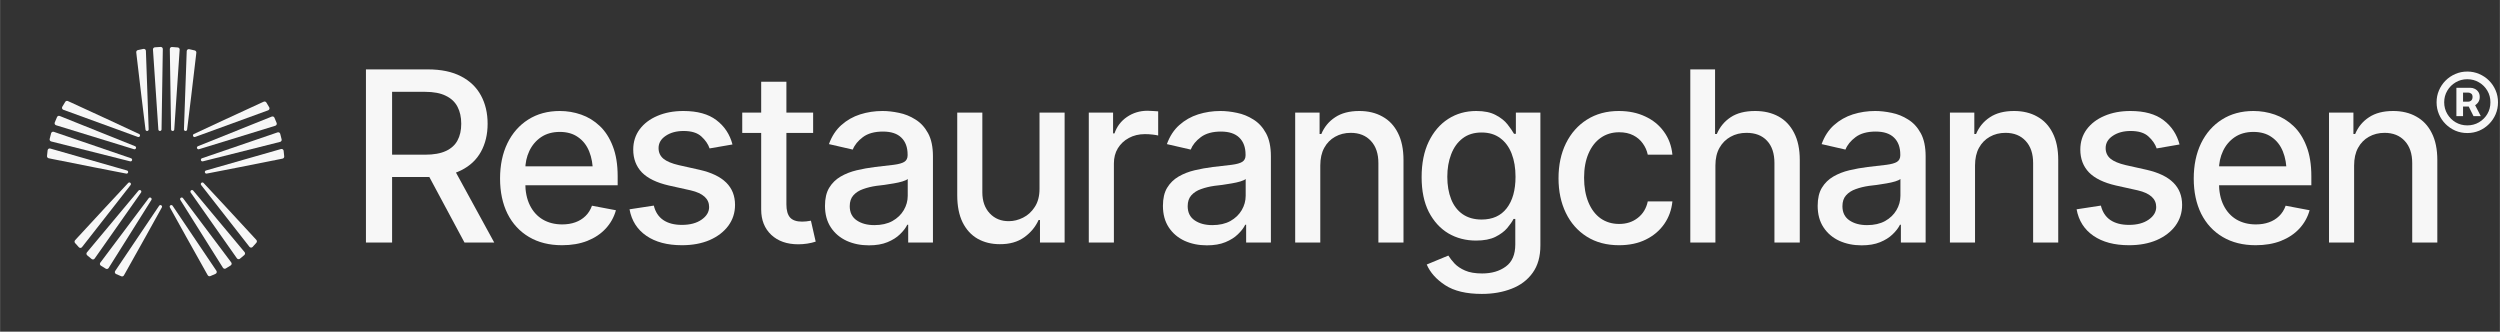
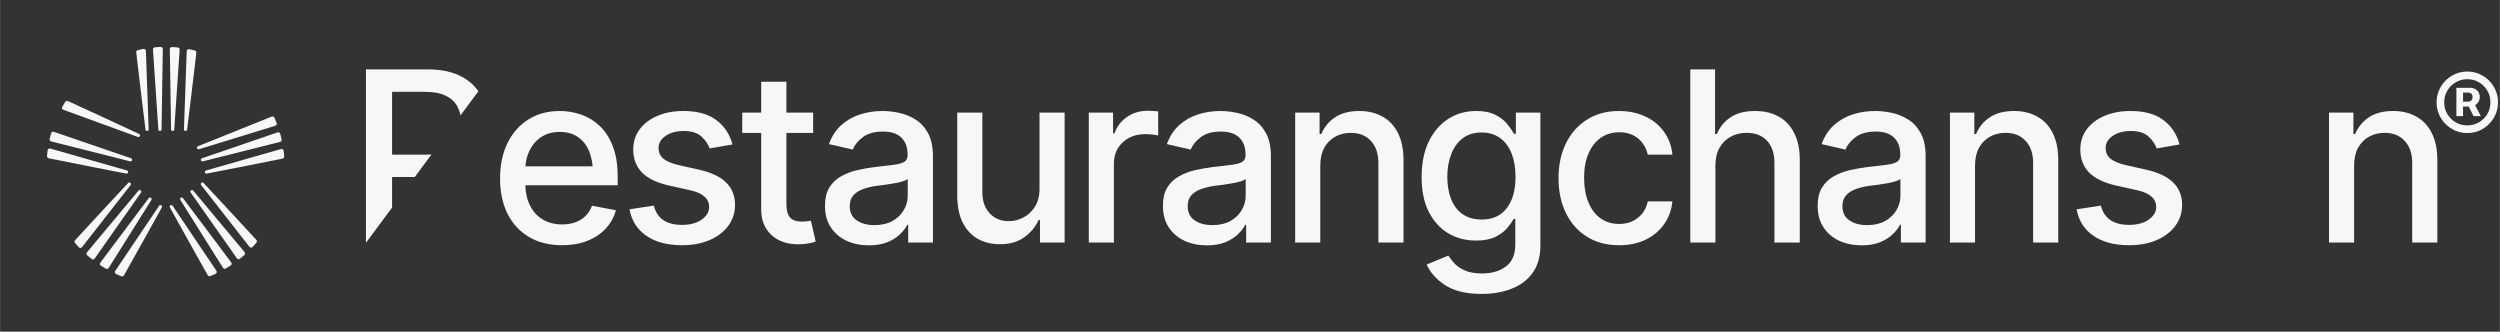
<svg xmlns="http://www.w3.org/2000/svg" width="2412" viewBox="0 0 1808.88 240" height="320" preserveAspectRatio="xMidYMid meet">
  <rect x="0" y="0" width="1808.88" height="240" fill="#333333" stroke="none" />
  <defs>
    <clipPath id="c10635f43e">
-       <path d="M 264.512 50 L 358 50 L 358 176 L 264.512 176 Z M 264.512 50 " clip-rule="nonzero" />
+       <path d="M 264.512 50 L 358 50 L 264.512 176 Z M 264.512 50 " clip-rule="nonzero" />
    </clipPath>
  </defs>
  <g clip-path="url(#c10635f43e)">
    <path fill="#f7f7f7" d="M 264.738 175.508 L 264.738 50.211 L 309.477 50.211 C 319.176 50.211 327.219 51.895 333.609 55.258 C 340 58.562 344.793 63.188 347.988 69.133 C 351.184 75.02 352.781 81.828 352.781 89.566 C 352.781 97.191 351.184 103.918 347.988 109.746 C 344.793 115.578 339.973 120.09 333.527 123.285 C 327.137 126.48 319.062 128.078 309.309 128.078 L 275.586 128.078 L 275.586 111.934 L 307.543 111.934 C 313.766 111.934 318.781 111.039 322.594 109.242 C 326.461 107.449 329.266 104.898 331.004 101.59 C 332.797 98.285 333.695 94.273 333.695 89.566 C 333.695 84.801 332.797 80.707 331.004 77.289 C 329.211 73.812 326.379 71.148 322.512 69.301 C 318.699 67.395 313.68 66.441 307.457 66.441 L 283.66 66.441 L 283.66 175.508 Z M 336.047 175.508 L 305.691 118.914 L 326.629 118.914 L 357.574 175.508 Z M 336.047 175.508 " fill-opacity="1" fill-rule="nonzero" />
  </g>
  <path fill="#f7f7f7" d="M 406.602 177.441 C 397.406 177.441 389.445 175.449 382.719 171.469 C 375.992 167.488 370.805 161.883 367.164 154.652 C 363.574 147.363 361.781 138.871 361.781 129.172 C 361.781 119.531 363.547 111.035 367.078 103.691 C 370.668 96.348 375.684 90.629 382.129 86.539 C 388.633 82.391 396.258 80.316 405.004 80.316 C 410.328 80.316 415.488 81.184 420.477 82.922 C 425.465 84.66 429.949 87.406 433.93 91.164 C 437.91 94.918 441.051 99.797 443.348 105.797 C 445.703 111.793 446.883 119.023 446.883 127.492 L 446.883 134.051 L 372.125 134.051 L 372.125 120.344 L 437.465 120.344 L 428.969 124.883 C 428.969 119.109 428.074 114.008 426.277 109.578 C 424.484 105.148 421.793 101.703 418.207 99.234 C 414.676 96.715 410.273 95.453 405.004 95.453 C 399.734 95.453 395.223 96.715 391.465 99.234 C 387.766 101.758 384.934 105.094 382.973 109.242 C 381.008 113.391 380.027 117.934 380.027 122.867 L 380.027 132.199 C 380.027 138.648 381.148 144.113 383.391 148.598 C 385.633 153.082 388.746 156.504 392.727 158.855 C 396.762 161.211 401.445 162.387 406.77 162.387 C 410.246 162.387 413.387 161.883 416.188 160.875 C 419.047 159.867 421.512 158.352 423.586 156.332 C 425.664 154.316 427.23 151.82 428.297 148.852 L 445.621 152.129 C 444.219 157.176 441.75 161.605 438.219 165.414 C 434.688 169.227 430.23 172.199 424.848 174.328 C 419.523 176.402 413.441 177.441 406.602 177.441 Z M 406.602 177.441 " fill-opacity="1" fill-rule="nonzero" />
  <path fill="#f7f7f7" d="M 529.965 104.535 L 513.398 107.395 C 512.332 104.254 510.344 101.367 507.426 98.73 C 504.566 96.098 500.277 94.777 494.562 94.777 C 489.402 94.777 485.086 95.957 481.609 98.312 C 478.191 100.609 476.48 103.551 476.48 107.141 C 476.48 110.281 477.629 112.832 479.93 114.793 C 482.285 116.754 486.012 118.324 491.113 119.5 L 506.164 122.867 C 514.742 124.828 521.16 127.91 525.422 132.117 C 529.684 136.32 531.812 141.703 531.812 148.262 C 531.812 153.922 530.188 158.969 526.938 163.398 C 523.684 167.77 519.172 171.219 513.398 173.742 C 507.625 176.207 500.953 177.441 493.383 177.441 C 482.844 177.441 474.266 175.172 467.652 170.629 C 461.035 166.09 456.973 159.699 455.457 151.457 L 473.035 148.766 C 474.156 153.363 476.426 156.84 479.844 159.191 C 483.32 161.547 487.805 162.727 493.301 162.727 C 499.242 162.727 504.008 161.465 507.594 158.941 C 511.238 156.418 513.062 153.363 513.062 149.773 C 513.062 143.832 508.633 139.824 499.773 137.75 L 483.883 134.219 C 475.078 132.199 468.578 129.031 464.371 124.715 C 460.223 120.344 458.148 114.848 458.148 108.234 C 458.148 102.684 459.691 97.805 462.773 93.602 C 465.914 89.398 470.203 86.145 475.641 83.848 C 481.133 81.492 487.387 80.316 494.395 80.316 C 504.598 80.316 512.586 82.531 518.359 86.957 C 524.188 91.387 528.059 97.246 529.965 104.535 Z M 529.965 104.535 " fill-opacity="1" fill-rule="nonzero" />
  <path fill="#f7f7f7" d="M 588.324 81.492 L 588.324 96.211 L 537.027 96.211 L 537.027 81.492 Z M 550.734 59.125 L 568.98 59.125 L 568.98 147.926 C 568.98 152.242 569.879 155.41 571.672 157.43 C 573.465 159.391 576.355 160.371 580.336 160.371 C 581.289 160.371 582.297 160.316 583.363 160.203 C 584.484 160.09 585.605 159.922 586.727 159.699 L 590.172 174.836 C 588.324 175.453 586.305 175.93 584.117 176.266 C 581.934 176.602 579.746 176.77 577.559 176.77 C 569.43 176.77 562.926 174.5 558.051 169.957 C 553.172 165.359 550.734 159.25 550.734 151.625 Z M 550.734 59.125 " fill-opacity="1" fill-rule="nonzero" />
  <path fill="#f7f7f7" d="M 628.688 177.527 C 622.746 177.527 617.363 176.434 612.543 174.246 C 607.719 172.004 603.906 168.754 601.105 164.492 C 598.301 160.23 596.898 155.047 596.898 148.934 C 596.898 143.609 597.91 139.266 599.926 135.902 C 602 132.48 604.777 129.762 608.254 127.742 C 611.727 125.727 615.598 124.211 619.855 123.203 C 624.117 122.195 628.492 121.41 632.977 120.848 C 638.637 120.23 643.207 119.699 646.684 119.25 C 650.156 118.801 652.68 118.102 654.25 117.148 C 655.875 116.141 656.688 114.543 656.688 112.355 L 656.688 111.934 C 656.688 106.609 655.176 102.488 652.148 99.574 C 649.176 96.656 644.75 95.199 638.863 95.199 C 632.75 95.199 627.902 96.547 624.312 99.238 C 620.781 101.871 618.344 104.871 617 108.234 L 599.758 104.281 C 601.832 98.562 604.832 93.969 608.758 90.492 C 612.738 86.961 617.277 84.379 622.379 82.754 C 627.539 81.129 632.918 80.316 638.527 80.316 C 642.281 80.316 646.262 80.766 650.465 81.66 C 654.672 82.504 658.625 84.102 662.324 86.453 C 666.078 88.754 669.133 92.062 671.488 96.379 C 673.844 100.695 675.02 106.273 675.02 113.113 L 675.02 175.508 L 657.109 175.508 L 657.109 162.641 L 656.438 162.641 C 655.316 164.941 653.551 167.238 651.141 169.535 C 648.785 171.836 645.758 173.742 642.059 175.254 C 638.355 176.77 633.902 177.527 628.688 177.527 Z M 632.641 162.895 C 637.742 162.895 642.086 161.914 645.672 159.949 C 649.262 157.934 652.008 155.297 653.914 152.047 C 655.82 148.793 656.773 145.348 656.773 141.703 L 656.773 129.508 C 656.102 130.125 654.84 130.715 652.988 131.277 C 651.141 131.836 649.035 132.312 646.684 132.703 C 644.328 133.098 642.027 133.461 639.785 133.797 C 637.543 134.078 635.668 134.305 634.152 134.473 C 630.621 134.977 627.398 135.762 624.48 136.824 C 621.566 137.836 619.211 139.348 617.418 141.367 C 615.68 143.328 614.812 145.934 614.812 149.188 C 614.812 153.727 616.492 157.148 619.855 159.445 C 623.223 161.746 627.48 162.895 632.641 162.895 Z M 632.641 162.895 " fill-opacity="1" fill-rule="nonzero" />
  <path fill="#f7f7f7" d="M 752.133 136.66 L 752.133 81.496 L 770.297 81.496 L 770.297 175.508 L 752.469 175.508 L 752.469 159.195 L 751.461 159.195 C 749.219 164.184 745.742 168.359 741.031 171.723 C 736.324 175.09 730.438 176.742 723.375 176.688 C 717.32 176.688 711.965 175.367 707.312 172.734 C 702.715 170.098 699.098 166.145 696.465 160.875 C 693.887 155.605 692.598 149.074 692.598 141.285 L 692.598 81.496 L 710.762 81.496 L 710.762 139.18 C 710.762 145.516 712.555 150.59 716.141 154.402 C 719.73 158.215 724.355 160.094 730.016 160.035 C 733.438 160.035 736.828 159.195 740.191 157.512 C 743.613 155.832 746.441 153.254 748.684 149.777 C 750.984 146.301 752.133 141.93 752.133 136.66 Z M 752.133 136.66 " fill-opacity="1" fill-rule="nonzero" />
  <path fill="#f7f7f7" d="M 787.789 175.508 L 787.789 81.492 L 805.363 81.492 L 805.363 96.547 L 806.371 96.547 C 808.109 91.5 811.137 87.52 815.453 84.605 C 819.828 81.633 824.762 80.148 830.254 80.148 C 831.375 80.148 832.691 80.203 834.207 80.316 C 835.777 80.371 837.039 80.457 837.992 80.57 L 837.992 98.059 C 837.262 97.836 835.945 97.613 834.039 97.387 C 832.188 97.164 830.309 97.051 828.402 97.051 C 824.086 97.051 820.219 97.977 816.801 99.824 C 813.438 101.621 810.773 104.113 808.809 107.309 C 806.906 110.449 805.953 114.094 805.953 118.242 L 805.953 175.508 Z M 787.789 175.508 " fill-opacity="1" fill-rule="nonzero" />
  <path fill="#f7f7f7" d="M 873.223 177.527 C 867.281 177.527 861.898 176.434 857.078 174.246 C 852.258 172.004 848.445 168.754 845.641 164.492 C 842.84 160.23 841.438 155.047 841.438 148.934 C 841.438 143.609 842.445 139.266 844.465 135.902 C 846.539 132.48 849.316 129.762 852.789 127.742 C 856.266 125.727 860.133 124.211 864.395 123.203 C 868.656 122.195 873.027 121.41 877.512 120.848 C 883.176 120.23 887.746 119.699 891.219 119.25 C 894.695 118.801 897.219 118.102 898.789 117.148 C 900.414 116.141 901.227 114.543 901.227 112.355 L 901.227 111.934 C 901.227 106.609 899.715 102.488 896.688 99.574 C 893.715 96.656 889.285 95.199 883.398 95.199 C 877.289 95.199 872.441 96.547 868.852 99.238 C 865.32 101.871 862.883 104.871 861.535 108.234 L 844.297 104.281 C 846.371 98.562 849.371 93.969 853.293 90.492 C 857.273 86.961 861.816 84.379 866.918 82.754 C 872.074 81.129 877.457 80.316 883.062 80.316 C 886.82 80.316 890.801 80.766 895.004 81.66 C 899.207 82.504 903.16 84.102 906.859 86.453 C 910.617 88.754 913.672 92.062 916.027 96.379 C 918.383 100.695 919.559 106.273 919.559 113.113 L 919.559 175.508 L 901.648 175.508 L 901.648 162.641 L 900.977 162.641 C 899.852 164.941 898.086 167.238 895.676 169.535 C 893.324 171.836 890.297 173.742 886.594 175.254 C 882.895 176.77 878.438 177.527 873.223 177.527 Z M 877.176 162.895 C 882.277 162.895 886.625 161.914 890.211 159.949 C 893.801 157.934 896.547 155.297 898.453 152.047 C 900.359 148.793 901.312 145.348 901.312 141.703 L 901.312 129.508 C 900.637 130.125 899.379 130.715 897.527 131.277 C 895.676 131.836 893.574 132.312 891.219 132.703 C 888.867 133.098 886.566 133.461 884.324 133.797 C 882.082 134.078 880.203 134.305 878.691 134.473 C 875.16 134.977 871.934 135.762 869.02 136.824 C 866.105 137.836 863.75 139.348 861.957 141.367 C 860.219 143.328 859.348 145.934 859.348 149.188 C 859.348 153.727 861.031 157.148 864.395 159.445 C 867.758 161.746 872.02 162.895 877.176 162.895 Z M 877.176 162.895 " fill-opacity="1" fill-rule="nonzero" />
  <path fill="#f7f7f7" d="M 955.297 119.754 L 955.297 175.508 L 937.133 175.508 L 937.133 81.492 L 954.793 81.492 L 954.793 96.965 L 956.055 96.965 C 958.184 91.863 961.52 87.828 966.062 84.855 C 970.602 81.828 976.434 80.316 983.551 80.316 C 989.945 80.316 995.52 81.66 1000.285 84.352 C 1005.109 86.988 1008.836 90.938 1011.473 96.211 C 1014.16 101.48 1015.508 108.012 1015.508 115.801 L 1015.508 175.508 L 997.344 175.508 L 997.344 117.988 C 997.344 111.207 995.551 105.879 991.961 102.012 C 988.375 98.086 983.496 96.125 977.328 96.125 C 973.125 96.125 969.34 97.078 965.977 98.984 C 962.668 100.836 960.062 103.496 958.156 106.973 C 956.25 110.449 955.297 114.711 955.297 119.754 Z M 955.297 119.754 " fill-opacity="1" fill-rule="nonzero" />
  <path fill="#f7f7f7" d="M 1072.184 212.676 C 1060.973 212.676 1052.145 210.574 1045.695 206.371 C 1039.25 202.164 1034.793 197.176 1032.324 191.402 L 1047.965 184.926 C 1049.086 186.719 1050.574 188.625 1052.422 190.645 C 1054.328 192.664 1056.879 194.371 1060.074 195.773 C 1063.27 197.176 1067.391 197.875 1072.438 197.875 C 1079.332 197.875 1085.051 196.195 1089.59 192.832 C 1094.133 189.523 1096.402 184.195 1096.402 176.852 L 1096.402 158.438 L 1095.141 158.438 C 1094.133 160.398 1092.59 162.613 1090.516 165.082 C 1088.441 167.492 1085.613 169.594 1082.023 171.387 C 1078.434 173.18 1073.754 174.078 1067.98 174.078 C 1060.582 174.078 1053.91 172.34 1047.965 168.863 C 1042.078 165.332 1037.371 160.176 1033.84 153.391 C 1030.363 146.551 1028.625 138.145 1028.625 128.164 C 1028.625 118.184 1030.336 109.637 1033.754 102.516 C 1037.23 95.34 1041.941 89.848 1047.883 86.035 C 1053.824 82.223 1060.582 80.316 1068.148 80.316 C 1073.98 80.316 1078.688 81.297 1082.277 83.258 C 1085.918 85.164 1088.75 87.406 1090.77 89.988 C 1092.789 92.566 1094.355 94.836 1095.477 96.797 L 1096.824 96.797 L 1096.824 81.492 L 1114.566 81.492 L 1114.566 177.609 C 1114.566 185.684 1112.688 192.297 1108.934 197.457 C 1105.234 202.613 1100.188 206.426 1093.797 208.891 C 1087.406 211.414 1080.203 212.676 1072.184 212.676 Z M 1072.016 158.859 C 1079.922 158.859 1085.977 156.141 1090.18 150.699 C 1094.441 145.207 1096.57 137.609 1096.57 127.91 C 1096.57 121.578 1095.645 116.027 1093.797 111.262 C 1091.945 106.441 1089.199 102.684 1085.555 99.992 C 1081.91 97.246 1077.398 95.875 1072.016 95.875 C 1066.523 95.875 1061.926 97.305 1058.227 100.16 C 1054.582 102.965 1051.836 106.805 1049.984 111.684 C 1048.133 116.504 1047.211 121.914 1047.211 127.91 C 1047.211 134.023 1048.133 139.434 1049.984 144.141 C 1051.836 148.793 1054.609 152.41 1058.309 154.988 C 1062.066 157.566 1066.633 158.859 1072.016 158.859 Z M 1072.016 158.859 " fill-opacity="1" fill-rule="nonzero" />
  <path fill="#f7f7f7" d="M 1171.496 177.441 C 1162.473 177.441 1154.68 175.367 1148.121 171.219 C 1141.559 167.07 1136.516 161.352 1132.984 154.062 C 1129.449 146.777 1127.684 138.422 1127.684 129.004 C 1127.684 119.418 1129.48 110.98 1133.066 103.691 C 1136.711 96.348 1141.785 90.629 1148.289 86.539 C 1154.848 82.391 1162.527 80.316 1171.328 80.316 C 1178.504 80.316 1184.867 81.633 1190.418 84.27 C 1196.023 86.848 1200.535 90.52 1203.957 95.285 C 1207.434 100.047 1209.477 105.598 1210.094 111.934 L 1192.266 111.934 C 1191.652 108.961 1190.445 106.242 1188.652 103.777 C 1186.914 101.309 1184.613 99.348 1181.754 97.891 C 1178.898 96.434 1175.504 95.703 1171.582 95.703 C 1166.48 95.703 1162.023 97.051 1158.211 99.742 C 1154.453 102.375 1151.512 106.16 1149.379 111.094 C 1147.25 116.027 1146.184 121.855 1146.184 128.582 C 1146.184 135.367 1147.223 141.281 1149.297 146.328 C 1151.371 151.371 1154.312 155.27 1158.125 158.016 C 1161.996 160.707 1166.48 162.051 1171.582 162.051 C 1176.852 162.051 1181.336 160.594 1185.035 157.68 C 1188.793 154.766 1191.203 150.785 1192.266 145.738 L 1210.094 145.738 C 1209.477 151.848 1207.516 157.285 1204.207 162.051 C 1200.902 166.816 1196.473 170.574 1190.922 173.32 C 1185.371 176.066 1178.898 177.441 1171.496 177.441 Z M 1171.496 177.441 " fill-opacity="1" fill-rule="nonzero" />
  <path fill="#f7f7f7" d="M 1241.207 119.754 L 1241.207 175.508 L 1223.043 175.508 L 1223.043 50.211 L 1240.957 50.211 L 1240.957 96.965 L 1242.219 96.965 C 1244.402 91.863 1247.738 87.828 1252.223 84.855 C 1256.766 81.828 1262.68 80.316 1269.969 80.316 C 1276.414 80.316 1282.051 81.633 1286.871 84.27 C 1291.691 86.902 1295.449 90.855 1298.137 96.125 C 1300.887 101.395 1302.258 107.953 1302.258 115.801 L 1302.258 175.508 L 1283.926 175.508 L 1283.926 117.988 C 1283.926 111.039 1282.133 105.656 1278.547 101.844 C 1275.012 98.031 1270.078 96.125 1263.746 96.125 C 1259.371 96.125 1255.504 97.078 1252.141 98.984 C 1248.777 100.836 1246.113 103.496 1244.152 106.973 C 1242.191 110.449 1241.207 114.711 1241.207 119.754 Z M 1241.207 119.754 " fill-opacity="1" fill-rule="nonzero" />
  <path fill="#f7f7f7" d="M 1346.996 177.527 C 1341.055 177.527 1335.672 176.434 1330.852 174.246 C 1326.027 172.004 1322.215 168.754 1319.414 164.492 C 1316.609 160.23 1315.207 155.047 1315.207 148.934 C 1315.207 143.609 1316.219 139.266 1318.234 135.902 C 1320.309 132.48 1323.086 129.762 1326.562 127.742 C 1330.035 125.727 1333.906 124.211 1338.164 123.203 C 1342.426 122.195 1346.801 121.41 1351.285 120.848 C 1356.945 120.23 1361.516 119.699 1364.992 119.25 C 1368.465 118.801 1370.988 118.102 1372.559 117.148 C 1374.184 116.141 1374.996 114.543 1374.996 112.355 L 1374.996 111.934 C 1374.996 106.609 1373.484 102.488 1370.457 99.574 C 1367.484 96.656 1363.059 95.199 1357.172 95.199 C 1351.059 95.199 1346.211 96.547 1342.621 99.238 C 1339.09 101.871 1336.652 104.871 1335.309 108.234 L 1318.066 104.281 C 1320.141 98.562 1323.141 93.969 1327.066 90.492 C 1331.047 86.961 1335.586 84.379 1340.688 82.754 C 1345.848 81.129 1351.227 80.316 1356.836 80.316 C 1360.59 80.316 1364.57 80.766 1368.773 81.66 C 1372.98 82.504 1376.934 84.102 1380.633 86.453 C 1384.387 88.754 1387.445 92.062 1389.797 96.379 C 1392.152 100.695 1393.328 106.273 1393.328 113.113 L 1393.328 175.508 L 1375.418 175.508 L 1375.418 162.641 L 1374.746 162.641 C 1373.625 164.941 1371.859 167.238 1369.449 169.535 C 1367.094 171.836 1364.066 173.742 1360.367 175.254 C 1356.664 176.77 1352.211 177.527 1346.996 177.527 Z M 1350.949 162.895 C 1356.051 162.895 1360.395 161.914 1363.98 159.949 C 1367.57 157.934 1370.316 155.297 1372.223 152.047 C 1374.129 148.793 1375.082 145.348 1375.082 141.703 L 1375.082 129.508 C 1374.41 130.125 1373.148 130.715 1371.297 131.277 C 1369.449 131.836 1367.344 132.312 1364.992 132.703 C 1362.637 133.098 1360.34 133.461 1358.094 133.797 C 1355.852 134.078 1353.977 134.305 1352.461 134.473 C 1348.93 134.977 1345.707 135.762 1342.789 136.824 C 1339.875 137.836 1337.52 139.348 1335.727 141.367 C 1333.988 143.328 1333.121 145.934 1333.121 149.188 C 1333.121 153.727 1334.801 157.148 1338.164 159.445 C 1341.531 161.746 1345.789 162.895 1350.949 162.895 Z M 1350.949 162.895 " fill-opacity="1" fill-rule="nonzero" />
  <path fill="#f7f7f7" d="M 1429.07 119.754 L 1429.07 175.508 L 1410.906 175.508 L 1410.906 81.492 L 1428.562 81.492 L 1428.562 96.965 L 1429.824 96.965 C 1431.957 91.863 1435.293 87.828 1439.832 84.855 C 1444.375 81.828 1450.203 80.316 1457.324 80.316 C 1463.715 80.316 1469.293 81.66 1474.059 84.352 C 1478.879 86.988 1482.605 90.938 1485.242 96.211 C 1487.934 101.48 1489.277 108.012 1489.277 115.801 L 1489.277 175.508 L 1471.113 175.508 L 1471.113 117.988 C 1471.113 111.207 1469.32 105.879 1465.734 102.012 C 1462.145 98.086 1457.266 96.125 1451.102 96.125 C 1446.895 96.125 1443.113 97.078 1439.75 98.984 C 1436.441 100.836 1433.832 103.496 1431.926 106.973 C 1430.023 110.449 1429.07 114.711 1429.07 119.754 Z M 1429.07 119.754 " fill-opacity="1" fill-rule="nonzero" />
  <path fill="#f7f7f7" d="M 1577.07 104.535 L 1560.504 107.395 C 1559.438 104.254 1557.449 101.367 1554.531 98.73 C 1551.676 96.098 1547.387 94.777 1541.668 94.777 C 1536.508 94.777 1532.191 95.957 1528.719 98.312 C 1525.297 100.609 1523.586 103.551 1523.586 107.141 C 1523.586 110.281 1524.738 112.832 1527.035 114.793 C 1529.391 116.754 1533.117 118.324 1538.219 119.5 L 1553.273 122.867 C 1561.848 124.828 1568.27 127.91 1572.527 132.117 C 1576.789 136.32 1578.918 141.703 1578.918 148.262 C 1578.918 153.922 1577.293 158.969 1574.043 163.398 C 1570.789 167.77 1566.277 171.219 1560.504 173.742 C 1554.73 176.207 1548.059 177.441 1540.488 177.441 C 1529.949 177.441 1521.371 175.172 1514.758 170.629 C 1508.141 166.09 1504.078 159.699 1502.566 151.457 L 1520.141 148.766 C 1521.262 153.363 1523.531 156.84 1526.949 159.191 C 1530.426 161.547 1534.91 162.727 1540.406 162.727 C 1546.348 162.727 1551.113 161.465 1554.699 158.941 C 1558.344 156.418 1560.168 153.363 1560.168 149.773 C 1560.168 143.832 1555.738 139.824 1546.879 137.75 L 1530.988 134.219 C 1522.188 132.199 1515.684 129.031 1511.477 124.715 C 1507.328 120.344 1505.254 114.848 1505.254 108.234 C 1505.254 102.684 1506.797 97.805 1509.879 93.602 C 1513.02 89.398 1517.309 86.145 1522.746 83.848 C 1528.242 81.492 1534.492 80.316 1541.5 80.316 C 1551.703 80.316 1559.691 82.531 1565.465 86.957 C 1571.297 91.387 1575.164 97.246 1577.07 104.535 Z M 1577.07 104.535 " fill-opacity="1" fill-rule="nonzero" />
-   <path fill="#f7f7f7" d="M 1632.148 177.441 C 1622.957 177.441 1614.996 175.449 1608.266 171.469 C 1601.539 167.488 1596.355 161.883 1592.711 154.652 C 1589.121 147.363 1587.328 138.871 1587.328 129.172 C 1587.328 119.531 1589.094 111.035 1592.625 103.691 C 1596.215 96.348 1601.23 90.629 1607.68 86.539 C 1614.184 82.391 1621.805 80.316 1630.551 80.316 C 1635.879 80.316 1641.035 81.184 1646.023 82.922 C 1651.016 84.66 1655.5 87.406 1659.48 91.164 C 1663.461 94.918 1666.598 99.797 1668.898 105.797 C 1671.25 111.793 1672.43 119.023 1672.43 127.492 L 1672.43 134.051 L 1597.672 134.051 L 1597.672 120.344 L 1663.012 120.344 L 1654.52 124.883 C 1654.52 119.109 1653.621 114.008 1651.828 109.578 C 1650.031 105.148 1647.344 101.703 1643.754 99.234 C 1640.223 96.715 1635.82 95.453 1630.551 95.453 C 1625.281 95.453 1620.77 96.715 1617.012 99.234 C 1613.312 101.758 1610.48 105.094 1608.52 109.242 C 1606.559 113.391 1605.578 117.934 1605.578 122.867 L 1605.578 132.199 C 1605.578 138.648 1606.699 144.113 1608.941 148.598 C 1611.184 153.082 1614.293 156.504 1618.273 158.855 C 1622.312 161.211 1626.992 162.387 1632.316 162.387 C 1635.793 162.387 1638.934 161.883 1641.734 160.875 C 1644.594 159.867 1647.062 158.352 1649.137 156.332 C 1651.211 154.316 1652.781 151.82 1653.844 148.852 L 1671.168 152.129 C 1669.766 157.176 1667.301 161.605 1663.77 165.414 C 1660.234 169.227 1655.777 172.199 1650.398 174.328 C 1645.07 176.402 1638.988 177.441 1632.148 177.441 Z M 1632.148 177.441 " fill-opacity="1" fill-rule="nonzero" />
  <path fill="#f7f7f7" d="M 1703.375 119.754 L 1703.375 175.508 L 1685.211 175.508 L 1685.211 81.492 L 1702.871 81.492 L 1702.871 96.965 L 1704.133 96.965 C 1706.262 91.863 1709.598 87.828 1714.137 84.855 C 1718.68 81.828 1724.508 80.316 1731.629 80.316 C 1738.02 80.316 1743.598 81.66 1748.363 84.352 C 1753.184 86.988 1756.914 90.938 1759.547 96.211 C 1762.238 101.48 1763.586 108.012 1763.586 115.801 L 1763.586 175.508 L 1745.422 175.508 L 1745.422 117.988 C 1745.422 111.207 1743.625 105.879 1740.039 102.012 C 1736.449 98.086 1731.574 96.125 1725.406 96.125 C 1721.203 96.125 1717.418 97.078 1714.055 98.984 C 1710.746 100.836 1708.141 103.496 1706.234 106.973 C 1704.328 110.449 1703.375 114.711 1703.375 119.754 Z M 1703.375 119.754 " fill-opacity="1" fill-rule="nonzero" />
  <path fill="#f7f7f7" d="M 1777.383 84.039 L 1777.383 63.551 L 1787.664 63.551 C 1788.66 63.523 1789.664 63.766 1790.684 64.277 C 1791.703 64.762 1792.559 65.5 1793.246 66.492 C 1793.934 67.461 1794.277 68.672 1794.277 70.125 C 1794.277 71.602 1793.922 72.875 1793.207 73.945 C 1792.496 74.992 1791.617 75.781 1790.57 76.316 C 1789.527 76.828 1788.469 77.082 1787.398 77.082 L 1780.098 77.082 L 1780.098 73.566 L 1786.098 73.566 C 1786.762 73.59 1787.422 73.324 1788.086 72.762 C 1788.75 72.176 1789.078 71.297 1789.078 70.125 C 1789.078 68.953 1788.734 68.148 1788.047 67.715 C 1787.387 67.258 1786.762 67.027 1786.176 67.027 L 1782.199 67.027 L 1782.199 84.039 Z M 1790.074 74.406 L 1795.043 84.039 L 1789.77 84.039 L 1784.953 74.406 Z M 1785.258 96.27 C 1782.199 96.27 1779.32 95.695 1776.617 94.551 C 1773.945 93.379 1771.586 91.773 1769.547 89.734 C 1767.508 87.695 1765.918 85.336 1764.77 82.66 C 1763.625 79.961 1763.051 77.082 1763.051 74.023 C 1763.051 70.965 1763.625 68.098 1764.77 65.422 C 1765.918 62.723 1767.508 60.352 1769.547 58.312 C 1771.586 56.273 1773.945 54.684 1776.617 53.535 C 1779.32 52.363 1782.199 51.777 1785.258 51.777 C 1788.34 51.777 1791.219 52.363 1793.895 53.535 C 1796.598 54.684 1798.969 56.273 1801.004 58.312 C 1803.043 60.352 1804.637 62.723 1805.785 65.422 C 1806.93 68.098 1807.504 70.965 1807.504 74.023 C 1807.504 77.082 1806.93 79.961 1805.785 82.66 C 1804.637 85.336 1803.043 87.695 1801.004 89.734 C 1798.992 91.773 1796.637 93.379 1793.934 94.551 C 1791.234 95.695 1788.34 96.27 1785.258 96.27 Z M 1785.258 90.727 C 1788.367 90.727 1791.184 89.988 1793.703 88.512 C 1796.254 87.008 1798.277 84.992 1799.781 82.473 C 1801.285 79.922 1802.023 77.105 1802 74.023 C 1802.023 70.941 1801.285 68.137 1799.781 65.613 C 1798.277 63.066 1796.254 61.055 1793.703 59.574 C 1791.184 58.07 1788.367 57.32 1785.258 57.32 C 1782.199 57.32 1779.398 58.07 1776.848 59.574 C 1774.324 61.055 1772.312 63.066 1770.809 65.613 C 1769.305 68.137 1768.555 70.941 1768.555 74.023 C 1768.555 77.105 1769.305 79.922 1770.809 82.473 C 1772.312 84.992 1774.324 87.008 1776.848 88.512 C 1779.398 89.988 1782.199 90.727 1785.258 90.727 Z M 1785.258 90.727 " fill-opacity="1" fill-rule="nonzero" />
  <path fill="#f7f7f7" d="M 150.25 199.137 C 150.625 199.789 151.422 200.07 152.121 199.789 C 153.402 199.27 154.668 198.719 155.918 198.141 C 156.766 197.746 157.051 196.703 156.531 195.934 C 148.453 183.98 128.707 154.637 124.836 148.887 C 124.473 148.344 123.734 148.219 123.203 148.602 C 122.73 148.945 122.586 149.582 122.871 150.094 C 125.898 155.562 142.105 184.809 149.312 197.492 C 149.637 198.062 149.945 198.609 150.25 199.137 Z M 150.25 199.137 " fill-opacity="1" fill-rule="nonzero" />
  <path fill="#f7f7f7" d="M 161.273 193.762 C 161.707 194.457 162.605 194.68 163.312 194.266 C 164.523 193.555 165.715 192.812 166.891 192.047 C 167.617 191.566 167.785 190.578 167.262 189.879 C 158.543 178.25 136.496 148.902 132.34 143.367 C 131.961 142.863 131.246 142.758 130.738 143.129 C 130.242 143.488 130.105 144.152 130.43 144.668 C 134.051 150.43 153.996 182.18 161.273 193.762 Z M 161.273 193.762 " fill-opacity="1" fill-rule="nonzero" />
  <path fill="#f7f7f7" d="M 171.363 186.91 C 171.863 187.621 172.855 187.77 173.535 187.223 C 174.629 186.348 175.703 185.445 176.754 184.516 C 177.367 183.973 177.434 183.047 176.906 182.418 C 168.145 171.926 144.105 143.129 139.742 137.902 C 139.352 137.434 138.676 137.363 138.184 137.719 C 137.672 138.09 137.551 138.801 137.914 139.316 C 141.895 144.98 163 175.023 171.363 186.91 Z M 171.363 186.91 " fill-opacity="1" fill-rule="nonzero" />
  <path fill="#f7f7f7" d="M 180.445 178.594 C 181.016 179.324 182.098 179.375 182.73 178.695 C 183.672 177.688 184.59 176.656 185.48 175.602 C 185.973 175.027 185.949 174.176 185.441 173.617 C 185.027 173.156 184.594 172.68 184.141 172.188 C 174.305 161.414 151.504 136.961 147.238 132.391 C 146.84 131.961 146.188 131.902 145.719 132.246 C 145.188 132.633 145.078 133.371 145.48 133.887 C 149.758 139.352 171.59 167.23 180.445 178.594 Z M 180.445 178.594 " fill-opacity="1" fill-rule="nonzero" />
  <path fill="#f7f7f7" d="M 87.727 199.918 C 88.426 200.199 89.223 199.914 89.594 199.262 C 89.918 198.695 90.258 198.105 90.605 197.492 C 97.812 184.809 114.02 155.562 117.051 150.094 C 117.332 149.586 117.188 148.949 116.715 148.605 C 116.188 148.219 115.449 148.348 115.082 148.891 C 111.195 154.664 91.312 184.207 83.293 196.07 C 82.773 196.844 83.062 197.887 83.91 198.277 C 85.168 198.855 86.441 199.402 87.727 199.918 Z M 87.727 199.918 " fill-opacity="1" fill-rule="nonzero" />
  <path fill="#f7f7f7" d="M 76.504 194.434 C 77.211 194.844 78.105 194.621 78.539 193.93 C 85.73 182.484 105.855 150.457 109.492 144.668 C 109.816 144.152 109.676 143.488 109.184 143.133 C 108.672 142.762 107.961 142.863 107.582 143.367 C 103.406 148.926 81.16 178.543 72.527 190.055 C 72.004 190.754 72.176 191.742 72.91 192.219 C 74.09 192.984 75.289 193.727 76.504 194.434 Z M 76.504 194.434 " fill-opacity="1" fill-rule="nonzero" />
  <path fill="#f7f7f7" d="M 66.25 187.426 C 66.93 187.969 67.918 187.82 68.418 187.109 C 76.684 175.363 98.008 145.008 102.008 139.316 C 102.371 138.801 102.246 138.094 101.734 137.723 C 101.242 137.363 100.57 137.434 100.18 137.902 C 95.793 143.156 71.465 172.293 62.844 182.617 C 62.316 183.246 62.387 184.172 63.004 184.715 C 64.062 185.645 65.145 186.551 66.25 187.426 Z M 66.25 187.426 " fill-opacity="1" fill-rule="nonzero" />
  <path fill="#f7f7f7" d="M 59.293 178.82 C 58.727 179.551 57.648 179.602 57.016 178.926 C 56.066 177.914 55.141 176.883 54.238 175.828 C 53.746 175.25 53.766 174.398 54.273 173.836 C 54.75 173.309 55.25 172.762 55.777 172.184 C 65.609 161.414 88.418 136.961 92.684 132.391 C 93.082 131.965 93.73 131.906 94.203 132.246 C 94.734 132.633 94.84 133.375 94.438 133.891 C 90.129 139.391 68.035 167.609 59.293 178.82 Z M 59.293 178.82 " fill-opacity="1" fill-rule="nonzero" />
  <path fill="#f7f7f7" d="M 35.152 114.504 C 34.41 114.348 33.898 113.668 33.957 112.91 C 34.074 111.504 34.223 110.109 34.402 108.723 C 34.523 107.805 35.418 107.219 36.305 107.473 C 49.445 111.262 84.988 121.414 91.836 123.367 C 92.469 123.547 92.82 124.215 92.617 124.836 C 92.438 125.391 91.875 125.727 91.305 125.613 C 85.168 124.422 52.344 118.043 38.055 115.109 C 37.027 114.898 36.062 114.699 35.152 114.504 Z M 35.152 114.504 " fill-opacity="1" fill-rule="nonzero" />
  <path fill="#f7f7f7" d="M 35.875 100.551 C 35.688 101.352 36.172 102.145 36.973 102.348 C 49.371 105.469 87.391 115.051 94.133 116.75 C 94.723 116.898 95.309 116.559 95.496 115.98 C 95.691 115.379 95.379 114.738 94.781 114.531 C 88.109 112.246 51.977 99.867 38.875 95.391 C 38.055 95.113 37.18 95.57 36.941 96.402 C 36.551 97.77 36.195 99.152 35.875 100.551 Z M 35.875 100.551 " fill-opacity="1" fill-rule="nonzero" />
-   <path fill="#f7f7f7" d="M 39.555 88.645 C 39.234 89.461 39.672 90.371 40.512 90.629 C 53.809 94.727 90.18 105.91 96.91 107.977 C 97.516 108.164 98.145 107.828 98.34 107.227 C 98.527 106.648 98.254 106.027 97.688 105.801 C 91.262 103.223 55.184 88.746 43.145 83.918 C 42.395 83.617 41.543 83.957 41.211 84.695 C 40.629 85.996 40.074 87.312 39.555 88.645 Z M 39.555 88.645 " fill-opacity="1" fill-rule="nonzero" />
  <path fill="#f7f7f7" d="M 45.785 79.434 C 44.902 79.113 44.527 78.09 44.996 77.277 C 45.691 76.059 46.414 74.863 47.168 73.684 C 47.57 73.055 48.371 72.82 49.055 73.125 C 49.785 73.453 50.551 73.797 51.359 74.164 C 64.645 80.188 94.945 94.324 100.613 96.969 C 101.141 97.215 101.398 97.816 101.219 98.371 C 101.016 98.992 100.34 99.324 99.727 99.102 C 93.098 96.68 58.895 84.188 45.785 79.434 Z M 45.785 79.434 " fill-opacity="1" fill-rule="nonzero" />
  <path fill="#f7f7f7" d="M 98.535 37.875 C 98.457 37.121 98.941 36.422 99.68 36.246 C 101.02 35.926 102.371 35.637 103.734 35.379 C 104.641 35.207 105.48 35.883 105.512 36.809 C 106 51.164 107.273 86.648 107.523 93.594 C 107.547 94.246 107.023 94.781 106.367 94.781 C 105.785 94.781 105.293 94.352 105.223 93.773 C 104.461 87.57 100.383 54.383 98.758 39.887 C 98.68 39.188 98.605 38.52 98.535 37.875 Z M 98.535 37.875 " fill-opacity="1" fill-rule="nonzero" />
  <path fill="#f7f7f7" d="M 111.992 34.234 C 111.172 34.309 110.57 35.023 110.625 35.844 C 111.543 49.465 114.07 86.926 114.527 93.719 C 114.566 94.328 115.07 94.781 115.68 94.781 C 116.312 94.781 116.828 94.281 116.836 93.648 C 116.945 86.727 117.531 50.031 117.75 35.496 C 117.766 34.629 117.055 33.926 116.188 33.961 C 114.781 34.02 113.379 34.113 111.992 34.234 Z M 111.992 34.234 " fill-opacity="1" fill-rule="nonzero" />
  <path fill="#f7f7f7" d="M 124.398 34.012 C 123.523 33.965 122.801 34.668 122.816 35.543 C 123.035 50.113 123.617 86.734 123.73 93.648 C 123.738 94.277 124.254 94.781 124.887 94.781 C 125.496 94.781 125.996 94.324 126.039 93.719 C 126.496 86.938 129.016 49.648 129.938 35.941 C 129.992 35.129 129.402 34.418 128.59 34.336 C 127.203 34.195 125.805 34.086 124.398 34.012 Z M 124.398 34.012 " fill-opacity="1" fill-rule="nonzero" />
  <path fill="#f7f7f7" d="M 135.051 37.008 C 135.082 36.074 135.934 35.398 136.848 35.586 C 138.203 35.855 139.547 36.16 140.879 36.496 C 141.609 36.68 142.086 37.379 142.004 38.125 C 141.945 38.691 141.879 39.277 141.812 39.887 C 140.188 54.379 136.105 87.57 135.344 93.773 C 135.273 94.352 134.781 94.781 134.195 94.781 C 133.543 94.781 133.02 94.25 133.043 93.594 C 133.289 86.684 134.559 51.492 135.051 37.008 Z M 135.051 37.008 " fill-opacity="1" fill-rule="nonzero" />
-   <path fill="#f7f7f7" d="M 190.762 73.586 C 191.449 73.277 192.258 73.516 192.66 74.152 C 193.387 75.309 194.09 76.484 194.766 77.676 C 195.223 78.488 194.844 79.512 193.965 79.828 C 180.141 84.848 147.543 96.75 141.105 99.098 C 140.492 99.324 139.82 98.988 139.621 98.367 C 139.438 97.812 139.695 97.211 140.227 96.965 C 145.891 94.32 176.191 80.191 189.477 74.164 C 189.918 73.965 190.344 73.773 190.762 73.586 Z M 190.762 73.586 " fill-opacity="1" fill-rule="nonzero" />
  <path fill="#f7f7f7" d="M 198.52 85.152 C 198.191 84.406 197.332 84.066 196.578 84.367 C 183.578 89.582 149.418 103.285 143.156 105.797 C 142.59 106.023 142.309 106.645 142.496 107.223 C 142.691 107.824 143.332 108.156 143.938 107.973 C 150.5 105.953 185.016 95.344 199.148 90.988 C 199.988 90.73 200.434 89.824 200.117 89.008 C 199.617 87.707 199.082 86.422 198.52 85.152 Z M 198.52 85.152 " fill-opacity="1" fill-rule="nonzero" />
  <path fill="#f7f7f7" d="M 202.703 96.812 C 202.473 95.977 201.586 95.516 200.762 95.797 C 186.793 100.574 152.57 112.297 146.066 114.527 C 145.469 114.73 145.145 115.379 145.34 115.977 C 145.531 116.559 146.121 116.895 146.711 116.746 C 153.266 115.094 189.109 106.066 202.621 102.664 C 203.418 102.461 203.91 101.668 203.73 100.867 C 203.418 99.504 203.078 98.152 202.703 96.812 Z M 202.703 96.812 " fill-opacity="1" fill-rule="nonzero" />
  <path fill="#f7f7f7" d="M 203.266 107.84 C 204.156 107.582 205.059 108.172 205.176 109.094 C 205.348 110.449 205.488 111.812 205.594 113.188 C 205.652 113.945 205.137 114.621 204.395 114.777 C 203.875 114.887 203.336 114.996 202.781 115.109 C 188.496 118.043 155.672 124.422 149.531 125.613 C 148.961 125.723 148.398 125.387 148.219 124.832 C 148.016 124.211 148.363 123.547 148.992 123.367 C 155.613 121.477 189.242 111.875 203.266 107.84 Z M 203.266 107.84 " fill-opacity="1" fill-rule="nonzero" />
</svg>